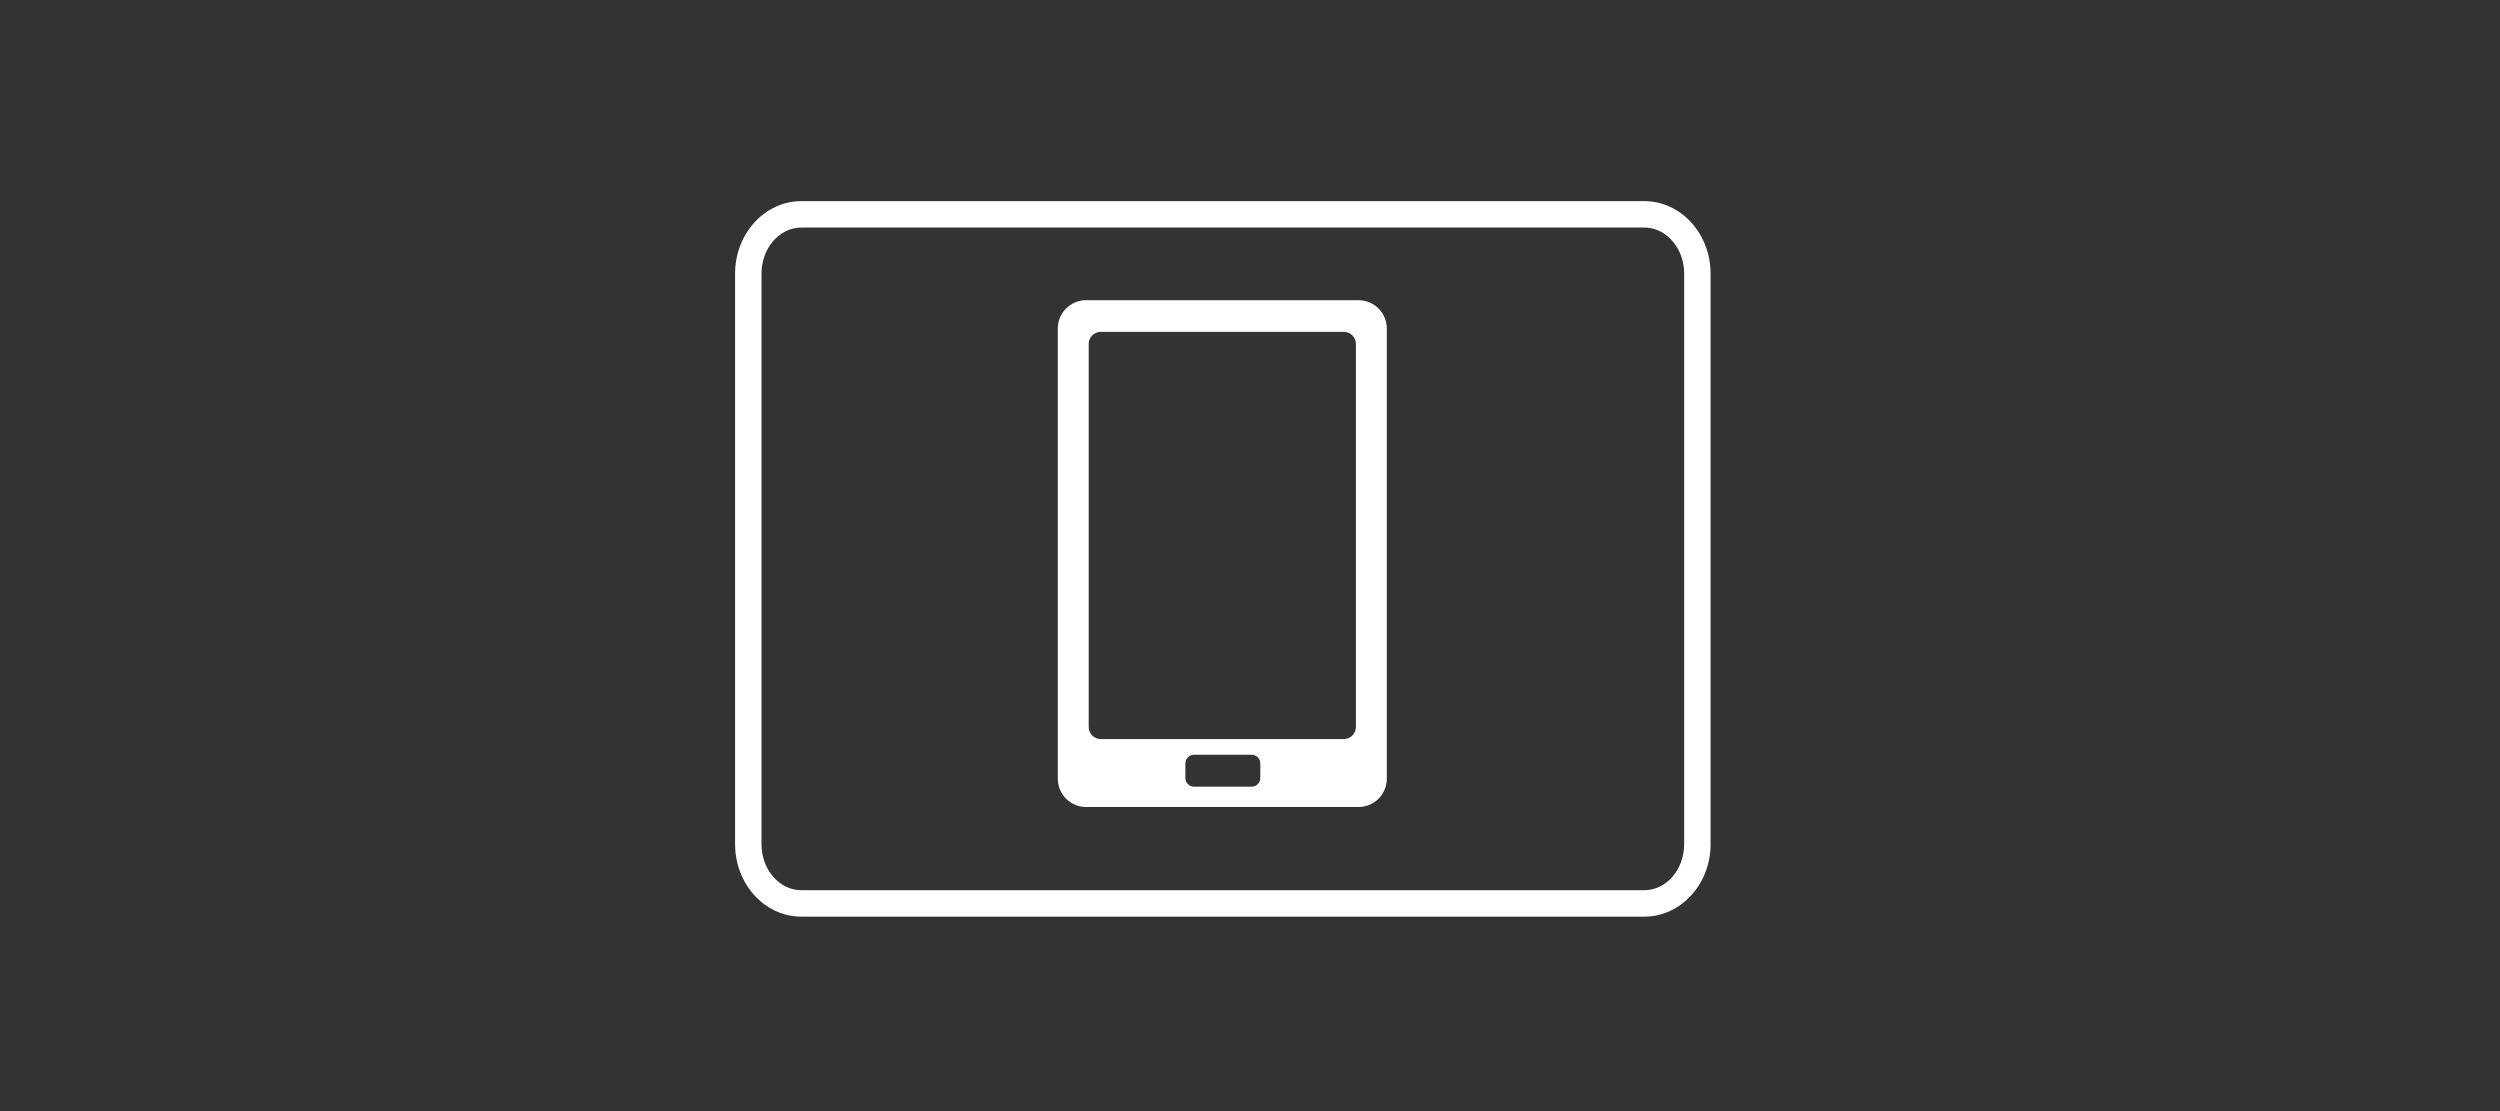
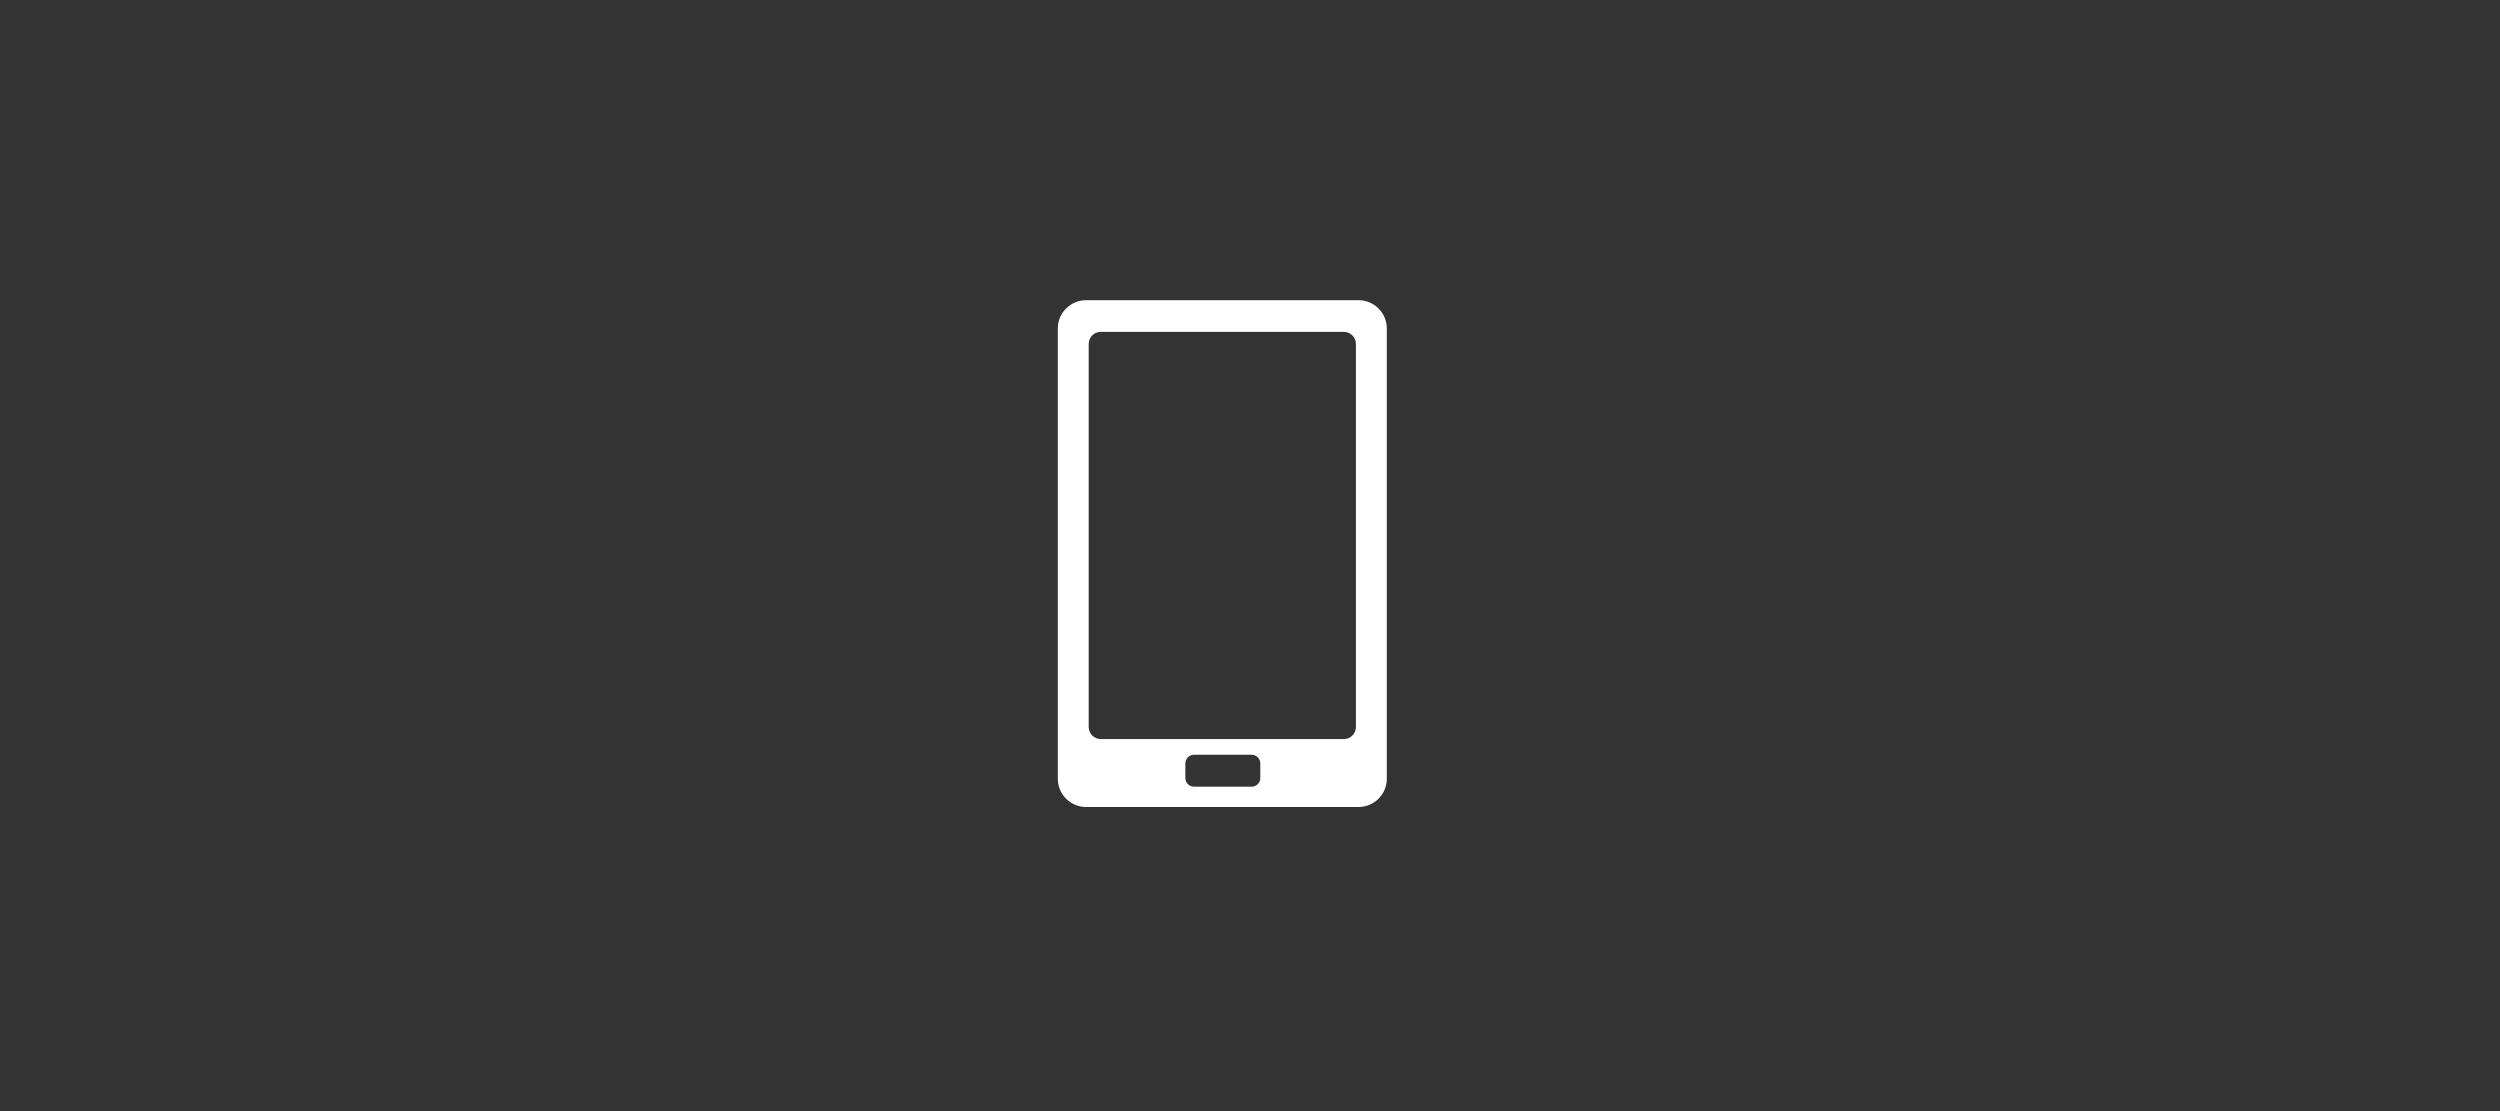
<svg xmlns="http://www.w3.org/2000/svg" id="Ebene_1" data-name="Ebene 1" viewBox="0 0 900 400">
  <rect x="0" y="0" width="900" height="400" fill="#333333" stroke="none" />
  <defs>
    <style>
      .cls-1 {
        fill: #fff;
      }
    </style>
  </defs>
  <path class="cls-1" d="m489.06,108.07h-98.06c-5.63,0-10.19,4.56-10.19,10.19v162.07c0,5.63,4.56,10.19,10.19,10.19h98.06c5.63,0,10.19-4.56,10.19-10.19V118.26c0-5.63-4.56-10.19-10.19-10.19Zm-35.35,172.01c0,1.73-1.4,3.13-3.12,3.13h-20.74c-1.73,0-3.12-1.4-3.12-3.13v-5.24c0-1.73,1.4-3.13,3.12-3.13h20.74c1.73,0,3.12,1.4,3.12,3.13v5.24Zm34.42-18.38c0,2.41-1.95,4.36-4.36,4.36h-87.48c-2.41,0-4.36-1.95-4.36-4.36V123.83c0-2.41,1.95-4.36,4.36-4.36h87.48c2.41,0,4.36,1.95,4.36,4.36v137.87Z" />
-   <path class="cls-1" d="m591.97,329.99h-303.5c-13.15,0-23.84-11.71-23.84-26.1V98.51c0-14.39,10.69-26.1,23.84-26.1h303.5c13.15,0,23.84,11.71,23.84,26.1v205.38c0,14.39-10.7,26.1-23.84,26.1ZM288.47,81.92c-7.9,0-14.33,7.44-14.33,16.59v205.38c0,9.15,6.43,16.59,14.33,16.59h303.5c7.9,0,14.33-7.44,14.33-16.59V98.51c0-9.15-6.43-16.59-14.33-16.59h-303.5Z" />
</svg>